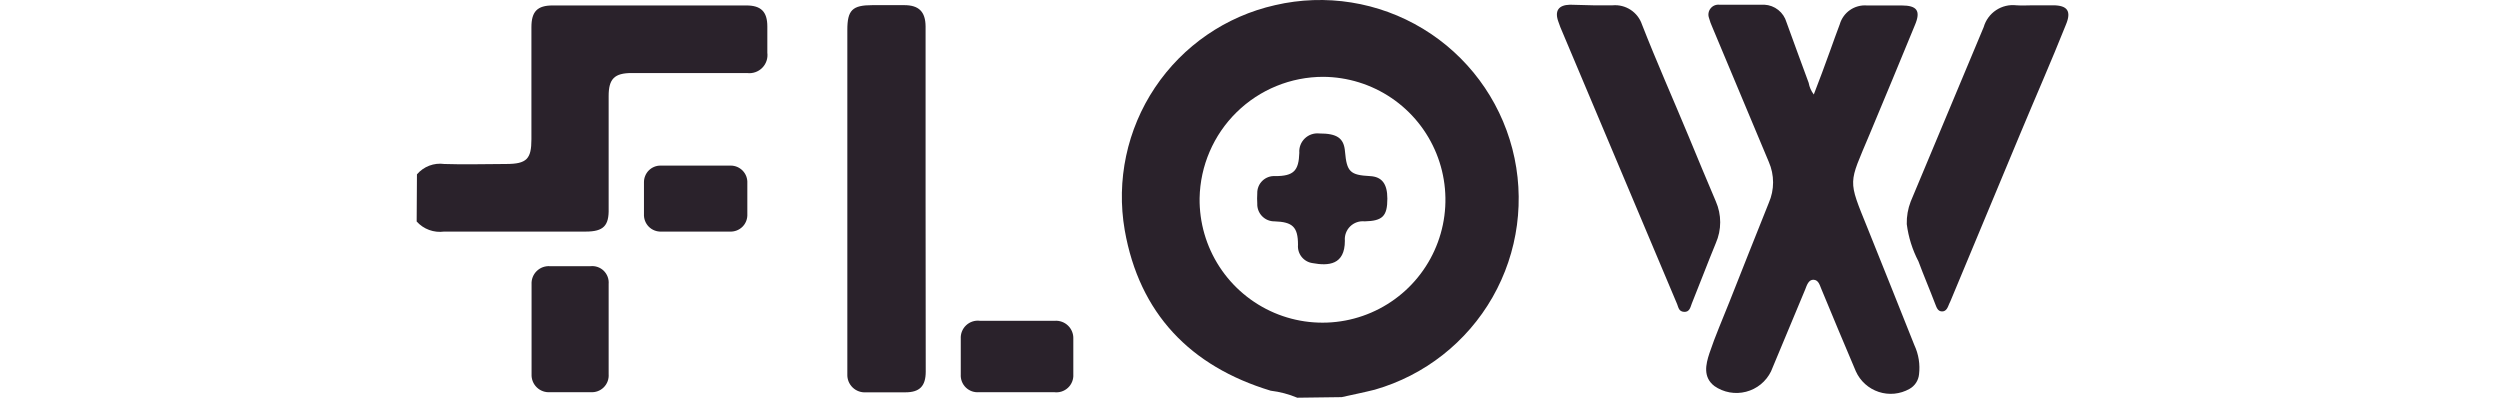
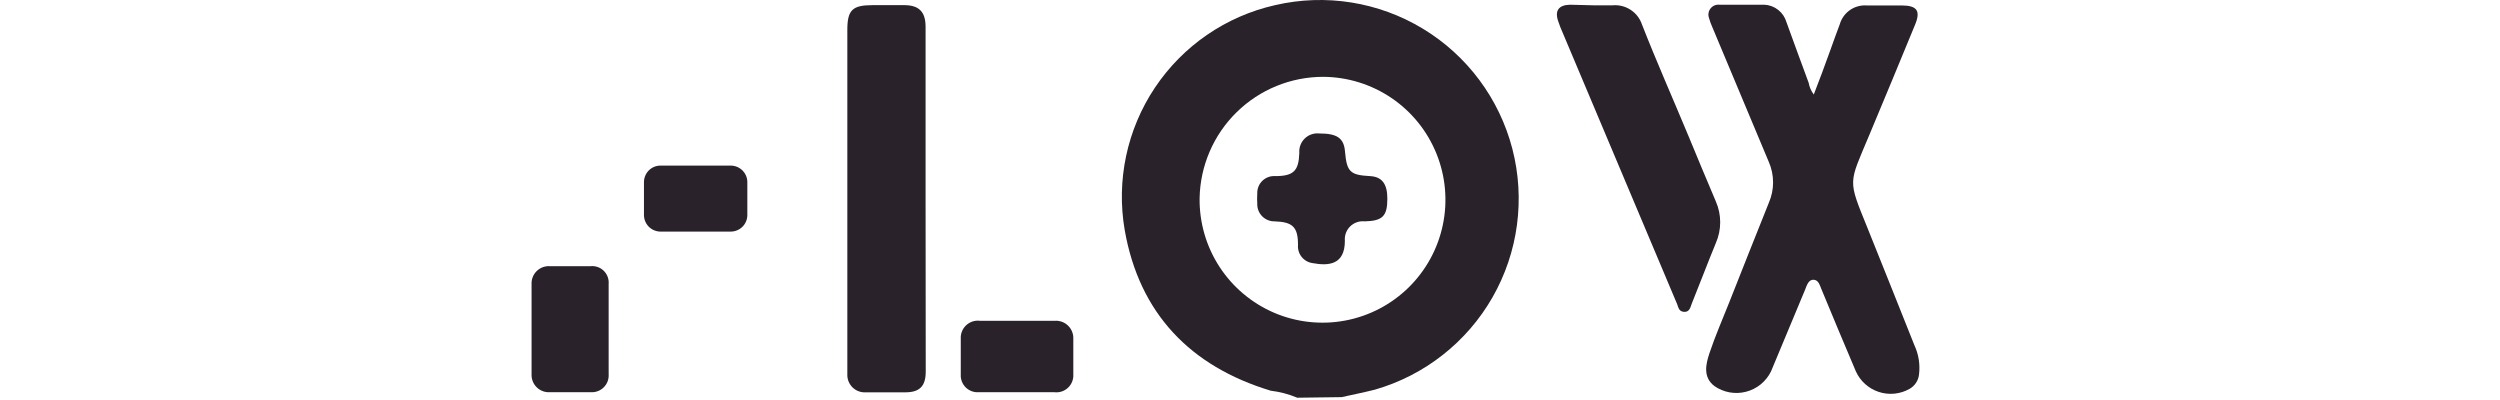
<svg xmlns="http://www.w3.org/2000/svg" width="150" height="24" viewBox="0 0 150 24" fill="none">
  <path d="M77.836 23.863C77.327 23.649 76.79 23.508 76.242 23.442C71.415 21.98 68.359 18.8 67.483 13.807C66.969 10.829 67.618 7.768 69.297 5.256C70.977 2.744 73.557 0.973 76.505 0.309C79.533 -0.394 82.716 0.113 85.376 1.724C88.035 3.334 89.96 5.92 90.741 8.929C91.521 11.939 91.095 15.134 89.553 17.834C88.011 20.533 85.476 22.524 82.487 23.381C81.83 23.547 81.165 23.679 80.499 23.828L77.836 23.863ZM71.976 11.889C71.957 13.35 72.372 14.783 73.169 16.008C73.966 17.232 75.108 18.192 76.452 18.767C77.795 19.341 79.279 19.503 80.714 19.233C82.15 18.963 83.473 18.273 84.516 17.25C85.559 16.227 86.274 14.917 86.572 13.486C86.869 12.056 86.735 10.57 86.186 9.216C85.638 7.862 84.7 6.701 83.491 5.881C82.281 5.061 80.856 4.619 79.395 4.61C77.452 4.609 75.585 5.372 74.198 6.733C72.811 8.094 72.013 9.946 71.976 11.889Z" fill="#2A222B" />
-   <path d="M25.017 10.461C25.216 10.228 25.471 10.049 25.757 9.94C26.043 9.832 26.352 9.797 26.655 9.839C27.891 9.883 29.134 9.839 30.369 9.839C31.605 9.839 31.885 9.533 31.885 8.359V1.632C31.885 0.686 32.244 0.327 33.164 0.327H44.779C45.654 0.327 46.04 0.694 46.04 1.588V3.165C46.061 3.33 46.045 3.497 45.991 3.655C45.938 3.812 45.849 3.955 45.731 4.073C45.613 4.191 45.47 4.28 45.313 4.333C45.155 4.387 44.987 4.404 44.822 4.382H37.903C36.869 4.382 36.519 4.732 36.519 5.757C36.519 8.008 36.519 10.26 36.519 12.511C36.545 13.544 36.212 13.895 35.143 13.895C32.314 13.895 29.476 13.895 26.647 13.895C26.344 13.936 26.035 13.902 25.748 13.797C25.461 13.692 25.204 13.518 25 13.29L25.017 10.461Z" fill="#2A222B" />
  <path d="M108.827 5.67C109.168 4.794 109.493 3.918 109.808 3.042C110.001 2.508 110.185 1.982 110.386 1.457C110.486 1.111 110.701 0.81 110.996 0.604C111.291 0.399 111.648 0.301 112.006 0.327H114.091C115.028 0.327 115.256 0.651 114.897 1.5C113.992 3.702 113.081 5.898 112.164 8.087C110.912 11.083 110.85 10.715 112.059 13.702C113.005 16.041 113.934 18.388 114.862 20.709C115.117 21.256 115.214 21.863 115.142 22.461C115.124 22.643 115.062 22.818 114.961 22.971C114.86 23.123 114.724 23.249 114.564 23.337C114.286 23.493 113.979 23.589 113.663 23.62C113.346 23.65 113.026 23.615 112.724 23.515C112.421 23.415 112.143 23.254 111.906 23.041C111.67 22.828 111.48 22.568 111.35 22.277C110.655 20.642 109.968 19.004 109.291 17.363C109.186 17.127 109.125 16.803 108.818 16.785C108.511 16.768 108.406 17.127 108.31 17.372C107.621 19.013 106.938 20.651 106.26 22.286C106.113 22.585 105.903 22.849 105.645 23.06C105.386 23.27 105.085 23.422 104.762 23.505C104.44 23.588 104.103 23.601 103.775 23.542C103.446 23.482 103.135 23.353 102.862 23.162C102.17 22.628 102.345 21.866 102.564 21.2C102.914 20.149 103.361 19.142 103.764 18.117C104.552 16.128 105.332 14.149 106.129 12.169C106.298 11.782 106.385 11.365 106.385 10.943C106.385 10.521 106.298 10.103 106.129 9.717L102.748 1.649C102.662 1.462 102.592 1.269 102.538 1.071C102.505 0.977 102.496 0.875 102.513 0.777C102.529 0.678 102.571 0.585 102.633 0.507C102.695 0.428 102.775 0.366 102.867 0.327C102.96 0.288 103.06 0.273 103.16 0.283C104.035 0.283 104.964 0.283 105.866 0.283C106.169 0.298 106.459 0.408 106.696 0.597C106.933 0.785 107.105 1.043 107.189 1.334C107.636 2.543 108.065 3.76 108.52 4.969C108.565 5.224 108.67 5.464 108.827 5.67Z" fill="#2A222B" />
  <path d="M55.544 22.295C55.544 23.171 55.176 23.539 54.326 23.539H51.961C51.815 23.55 51.668 23.53 51.53 23.48C51.392 23.431 51.265 23.353 51.16 23.251C51.054 23.149 50.971 23.026 50.915 22.89C50.86 22.754 50.835 22.608 50.84 22.461C50.84 22.33 50.84 22.199 50.84 22.067V1.798C50.84 0.607 51.138 0.309 52.347 0.309H54.256C55.132 0.309 55.526 0.703 55.535 1.579V11.933C55.535 11.933 55.544 18.844 55.544 22.295Z" fill="#2A222B" />
  <path d="M95.583 0.318H96.765C97.143 0.286 97.521 0.382 97.839 0.59C98.156 0.798 98.395 1.106 98.517 1.465C99.393 3.708 100.383 5.932 101.311 8.166C101.854 9.471 102.397 10.794 102.949 12.082C103.122 12.476 103.212 12.903 103.212 13.334C103.212 13.765 103.122 14.192 102.949 14.587C102.45 15.796 101.995 17.013 101.504 18.222C101.425 18.432 101.373 18.73 101.049 18.712C100.724 18.695 100.707 18.441 100.628 18.248L93.621 1.632C93.577 1.527 93.542 1.421 93.507 1.316C93.261 0.651 93.507 0.3 94.199 0.283L95.583 0.318Z" fill="#2A222B" />
-   <path d="M121.992 0.318H123.174C124.05 0.318 124.296 0.668 123.954 1.483C123.078 3.681 122.115 5.862 121.195 8.07C119.805 11.404 118.415 14.739 117.025 18.073C116.999 18.121 116.975 18.171 116.955 18.222C116.868 18.432 116.789 18.686 116.526 18.686C116.263 18.686 116.193 18.441 116.106 18.222C115.773 17.346 115.422 16.531 115.107 15.682C114.743 14.984 114.506 14.228 114.406 13.448C114.395 12.984 114.475 12.523 114.643 12.09C116.106 8.587 117.569 5.083 119.023 1.623C119.142 1.208 119.405 0.849 119.764 0.61C120.124 0.371 120.556 0.268 120.985 0.318C121.318 0.344 121.659 0.318 121.992 0.318Z" fill="#2A222B" />
  <path d="M36.519 19.746C36.519 20.622 36.519 21.498 36.519 22.444C36.53 22.59 36.511 22.736 36.46 22.873C36.41 23.01 36.33 23.135 36.227 23.238C36.123 23.342 35.999 23.421 35.862 23.472C35.724 23.522 35.578 23.542 35.432 23.53C34.627 23.53 33.821 23.53 33.015 23.53C32.868 23.543 32.72 23.524 32.582 23.475C32.443 23.426 32.316 23.348 32.21 23.245C32.104 23.143 32.021 23.02 31.966 22.883C31.912 22.747 31.887 22.6 31.894 22.453C31.894 20.657 31.894 18.852 31.894 17.057C31.886 16.911 31.909 16.765 31.962 16.628C32.015 16.491 32.096 16.368 32.201 16.265C32.305 16.163 32.43 16.083 32.567 16.032C32.705 15.982 32.851 15.961 32.997 15.971H35.424C35.569 15.955 35.716 15.971 35.855 16.019C35.993 16.066 36.119 16.144 36.224 16.246C36.328 16.348 36.409 16.473 36.46 16.61C36.511 16.747 36.531 16.894 36.519 17.039C36.519 17.915 36.519 18.844 36.519 19.746Z" fill="#2A222B" />
  <path d="M61.001 23.53C60.248 23.53 59.494 23.53 58.75 23.53C58.604 23.544 58.457 23.527 58.319 23.479C58.181 23.43 58.055 23.353 57.95 23.251C57.845 23.149 57.764 23.026 57.711 22.89C57.659 22.753 57.636 22.607 57.646 22.461C57.646 21.752 57.646 21.034 57.646 20.324C57.637 20.174 57.661 20.024 57.717 19.885C57.773 19.745 57.858 19.62 57.968 19.517C58.077 19.414 58.208 19.337 58.35 19.29C58.493 19.243 58.644 19.228 58.793 19.247H63.287C63.433 19.237 63.579 19.258 63.716 19.308C63.853 19.358 63.978 19.436 64.083 19.538C64.188 19.639 64.27 19.762 64.325 19.897C64.379 20.033 64.405 20.178 64.399 20.324C64.399 21.042 64.399 21.752 64.399 22.461C64.409 22.612 64.384 22.762 64.328 22.902C64.272 23.042 64.186 23.168 64.075 23.27C63.964 23.372 63.832 23.449 63.688 23.494C63.544 23.539 63.392 23.551 63.243 23.53C62.499 23.53 61.745 23.53 61.001 23.53Z" fill="#2A222B" />
  <path d="M41.713 13.895C41.038 13.895 40.364 13.895 39.689 13.895C39.549 13.902 39.409 13.88 39.278 13.83C39.147 13.78 39.028 13.703 38.929 13.604C38.83 13.505 38.753 13.386 38.703 13.255C38.653 13.124 38.631 12.984 38.638 12.844C38.638 12.204 38.638 11.573 38.638 10.934C38.637 10.803 38.662 10.672 38.712 10.551C38.762 10.429 38.835 10.318 38.928 10.225C39.021 10.132 39.132 10.059 39.253 10.009C39.375 9.959 39.505 9.934 39.637 9.936C41.038 9.936 42.44 9.936 43.841 9.936C43.978 9.935 44.113 9.963 44.238 10.017C44.363 10.071 44.476 10.15 44.57 10.249C44.663 10.349 44.736 10.466 44.782 10.594C44.828 10.723 44.848 10.859 44.84 10.995C44.84 11.609 44.84 12.23 44.84 12.844C44.847 12.984 44.825 13.124 44.775 13.255C44.725 13.386 44.648 13.505 44.549 13.604C44.45 13.703 44.331 13.78 44.2 13.83C44.069 13.88 43.929 13.902 43.789 13.895C43.097 13.895 42.405 13.895 41.713 13.895Z" fill="#2A222B" />
  <path d="M83.241 11.915C83.241 12.966 82.96 13.255 81.883 13.281C81.725 13.264 81.564 13.282 81.414 13.334C81.263 13.386 81.126 13.471 81.012 13.582C80.898 13.694 80.81 13.829 80.755 13.978C80.699 14.128 80.678 14.288 80.692 14.447C80.692 15.901 79.702 15.962 78.756 15.787C78.497 15.752 78.262 15.618 78.099 15.415C77.936 15.211 77.857 14.952 77.88 14.692C77.88 13.614 77.556 13.317 76.47 13.281C76.331 13.283 76.193 13.256 76.064 13.202C75.936 13.149 75.82 13.069 75.723 12.969C75.627 12.869 75.551 12.751 75.502 12.621C75.453 12.491 75.43 12.352 75.436 12.213C75.423 12.009 75.423 11.804 75.436 11.6C75.432 11.459 75.458 11.319 75.511 11.189C75.564 11.059 75.644 10.941 75.746 10.844C75.847 10.747 75.968 10.672 76.1 10.624C76.232 10.576 76.373 10.556 76.513 10.566C77.626 10.566 77.924 10.242 77.959 9.173C77.946 9.014 77.969 8.854 78.025 8.705C78.082 8.555 78.171 8.42 78.285 8.309C78.4 8.198 78.537 8.113 78.688 8.061C78.839 8.009 79 7.991 79.159 8.008C80.219 8.008 80.639 8.28 80.701 9.103C80.806 10.303 81.007 10.505 82.198 10.566C82.908 10.601 83.241 11.022 83.241 11.915Z" fill="#2A222B" />
</svg>